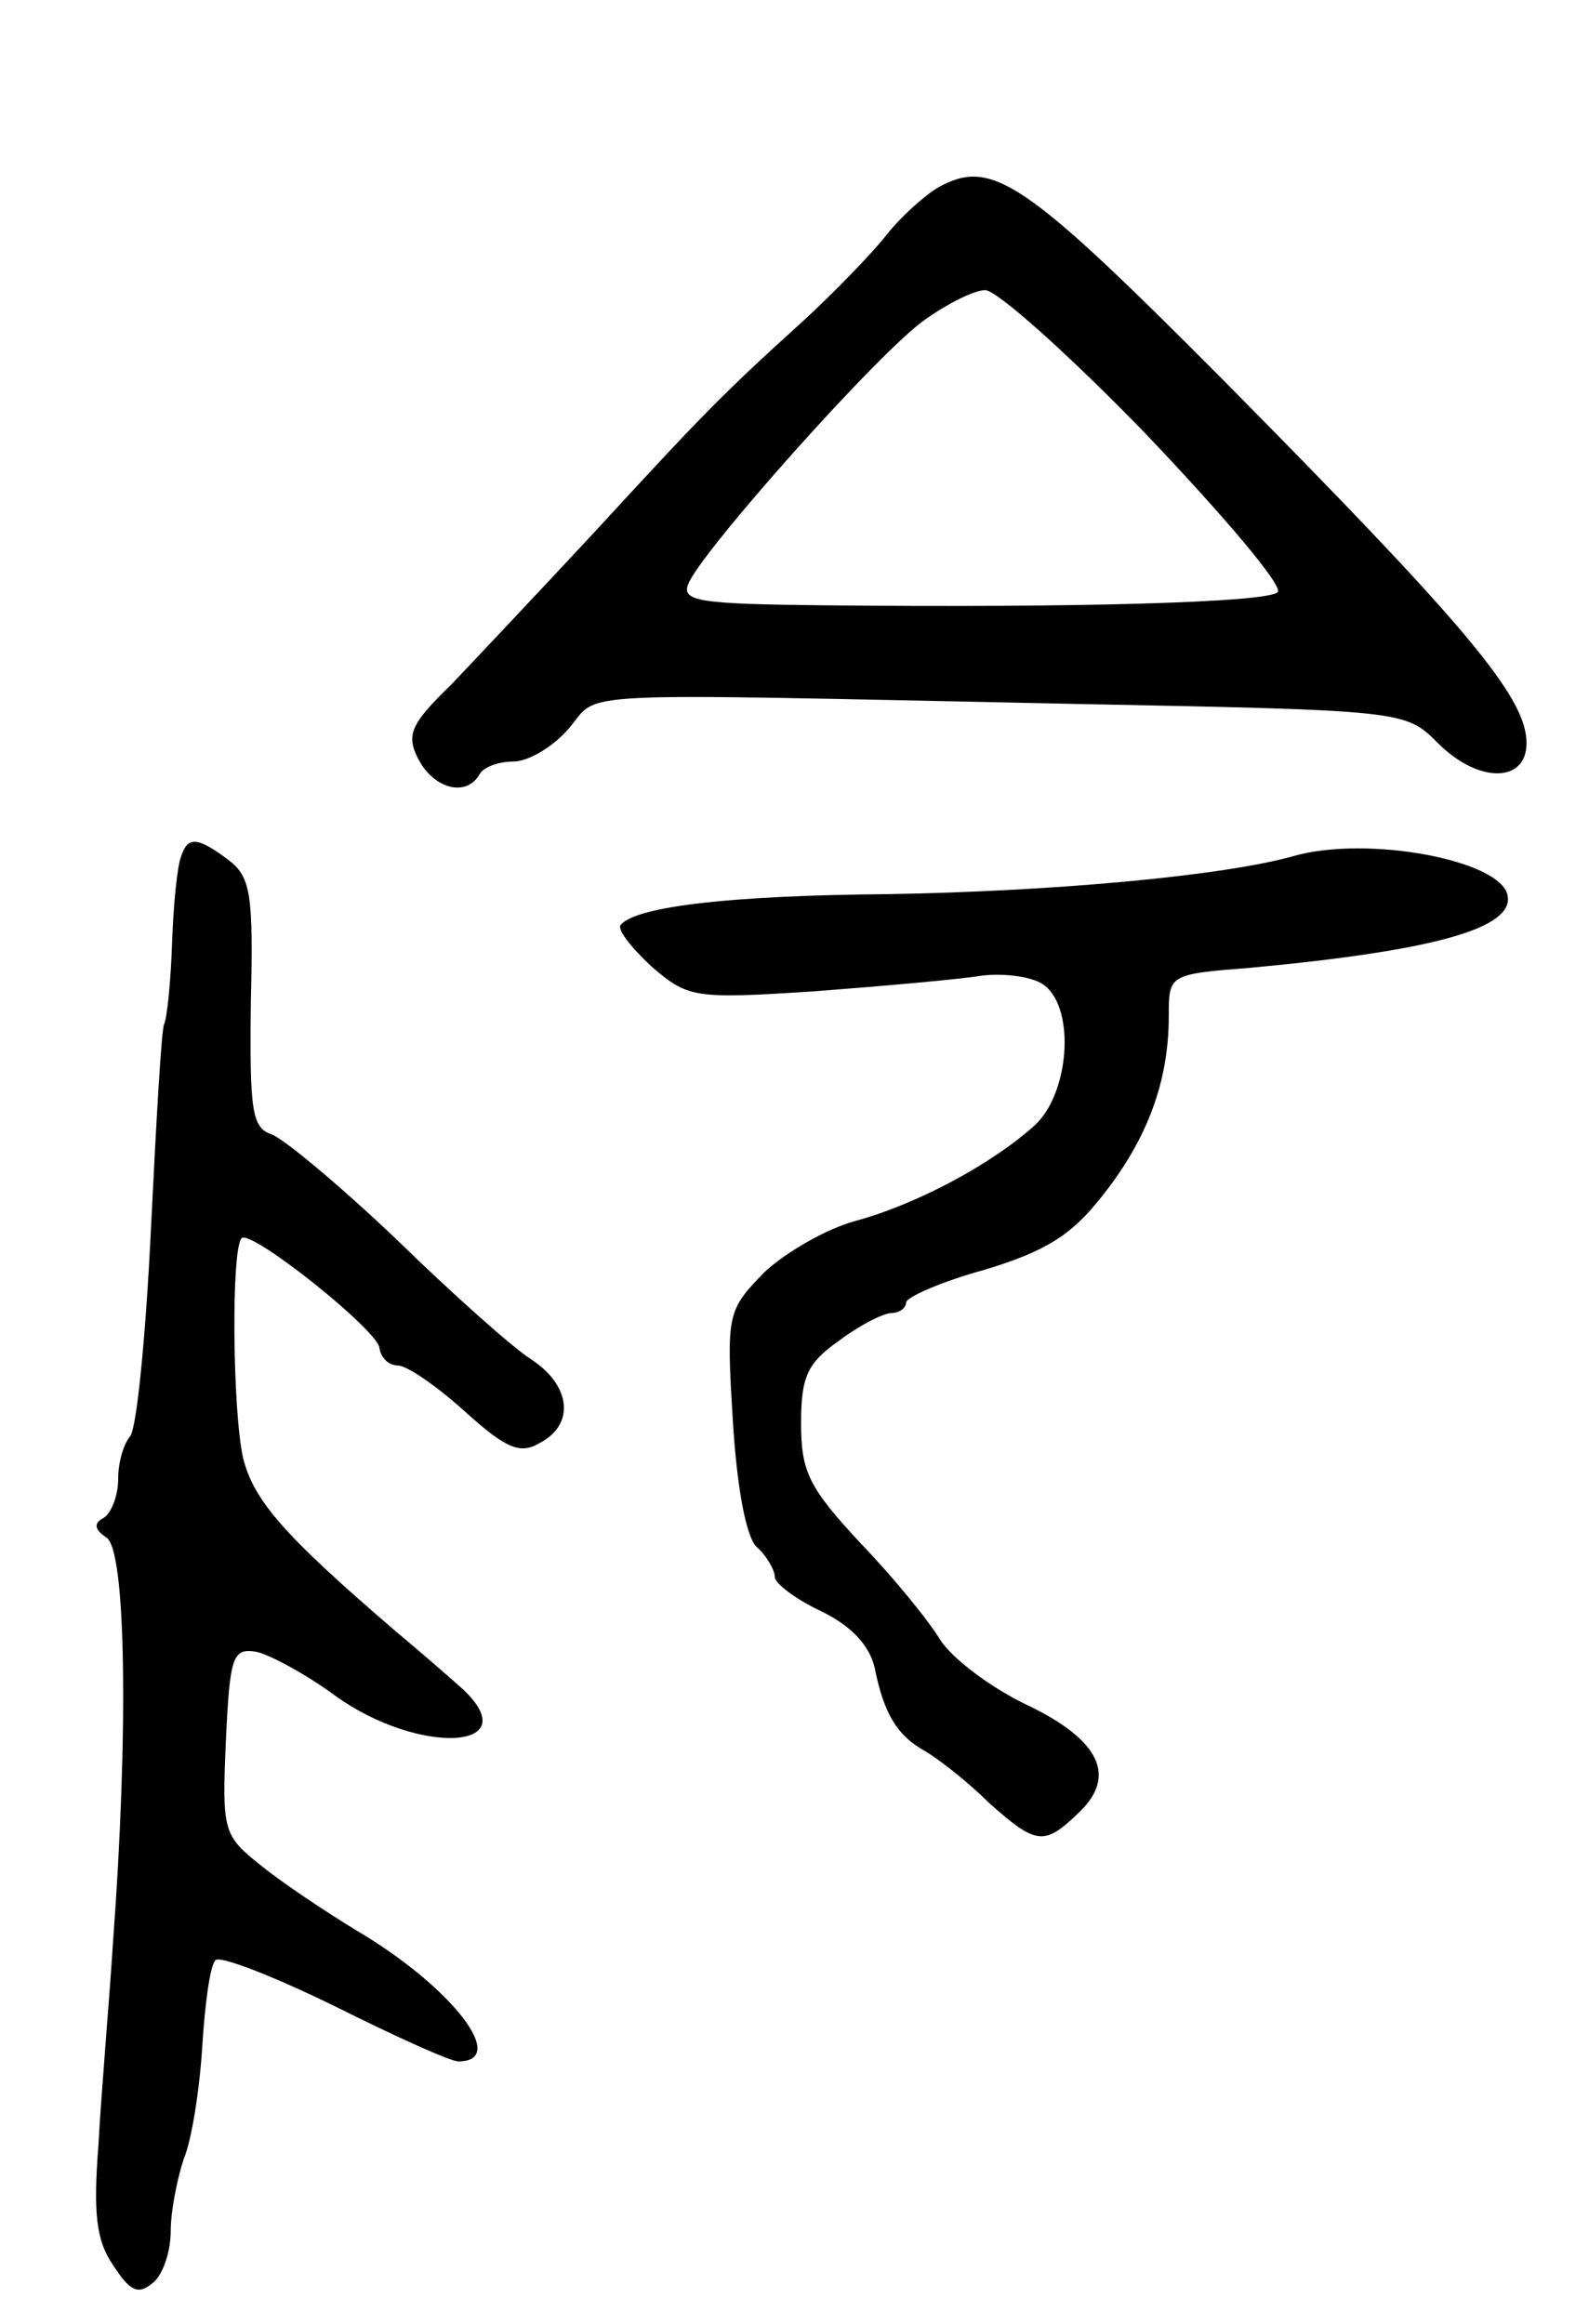
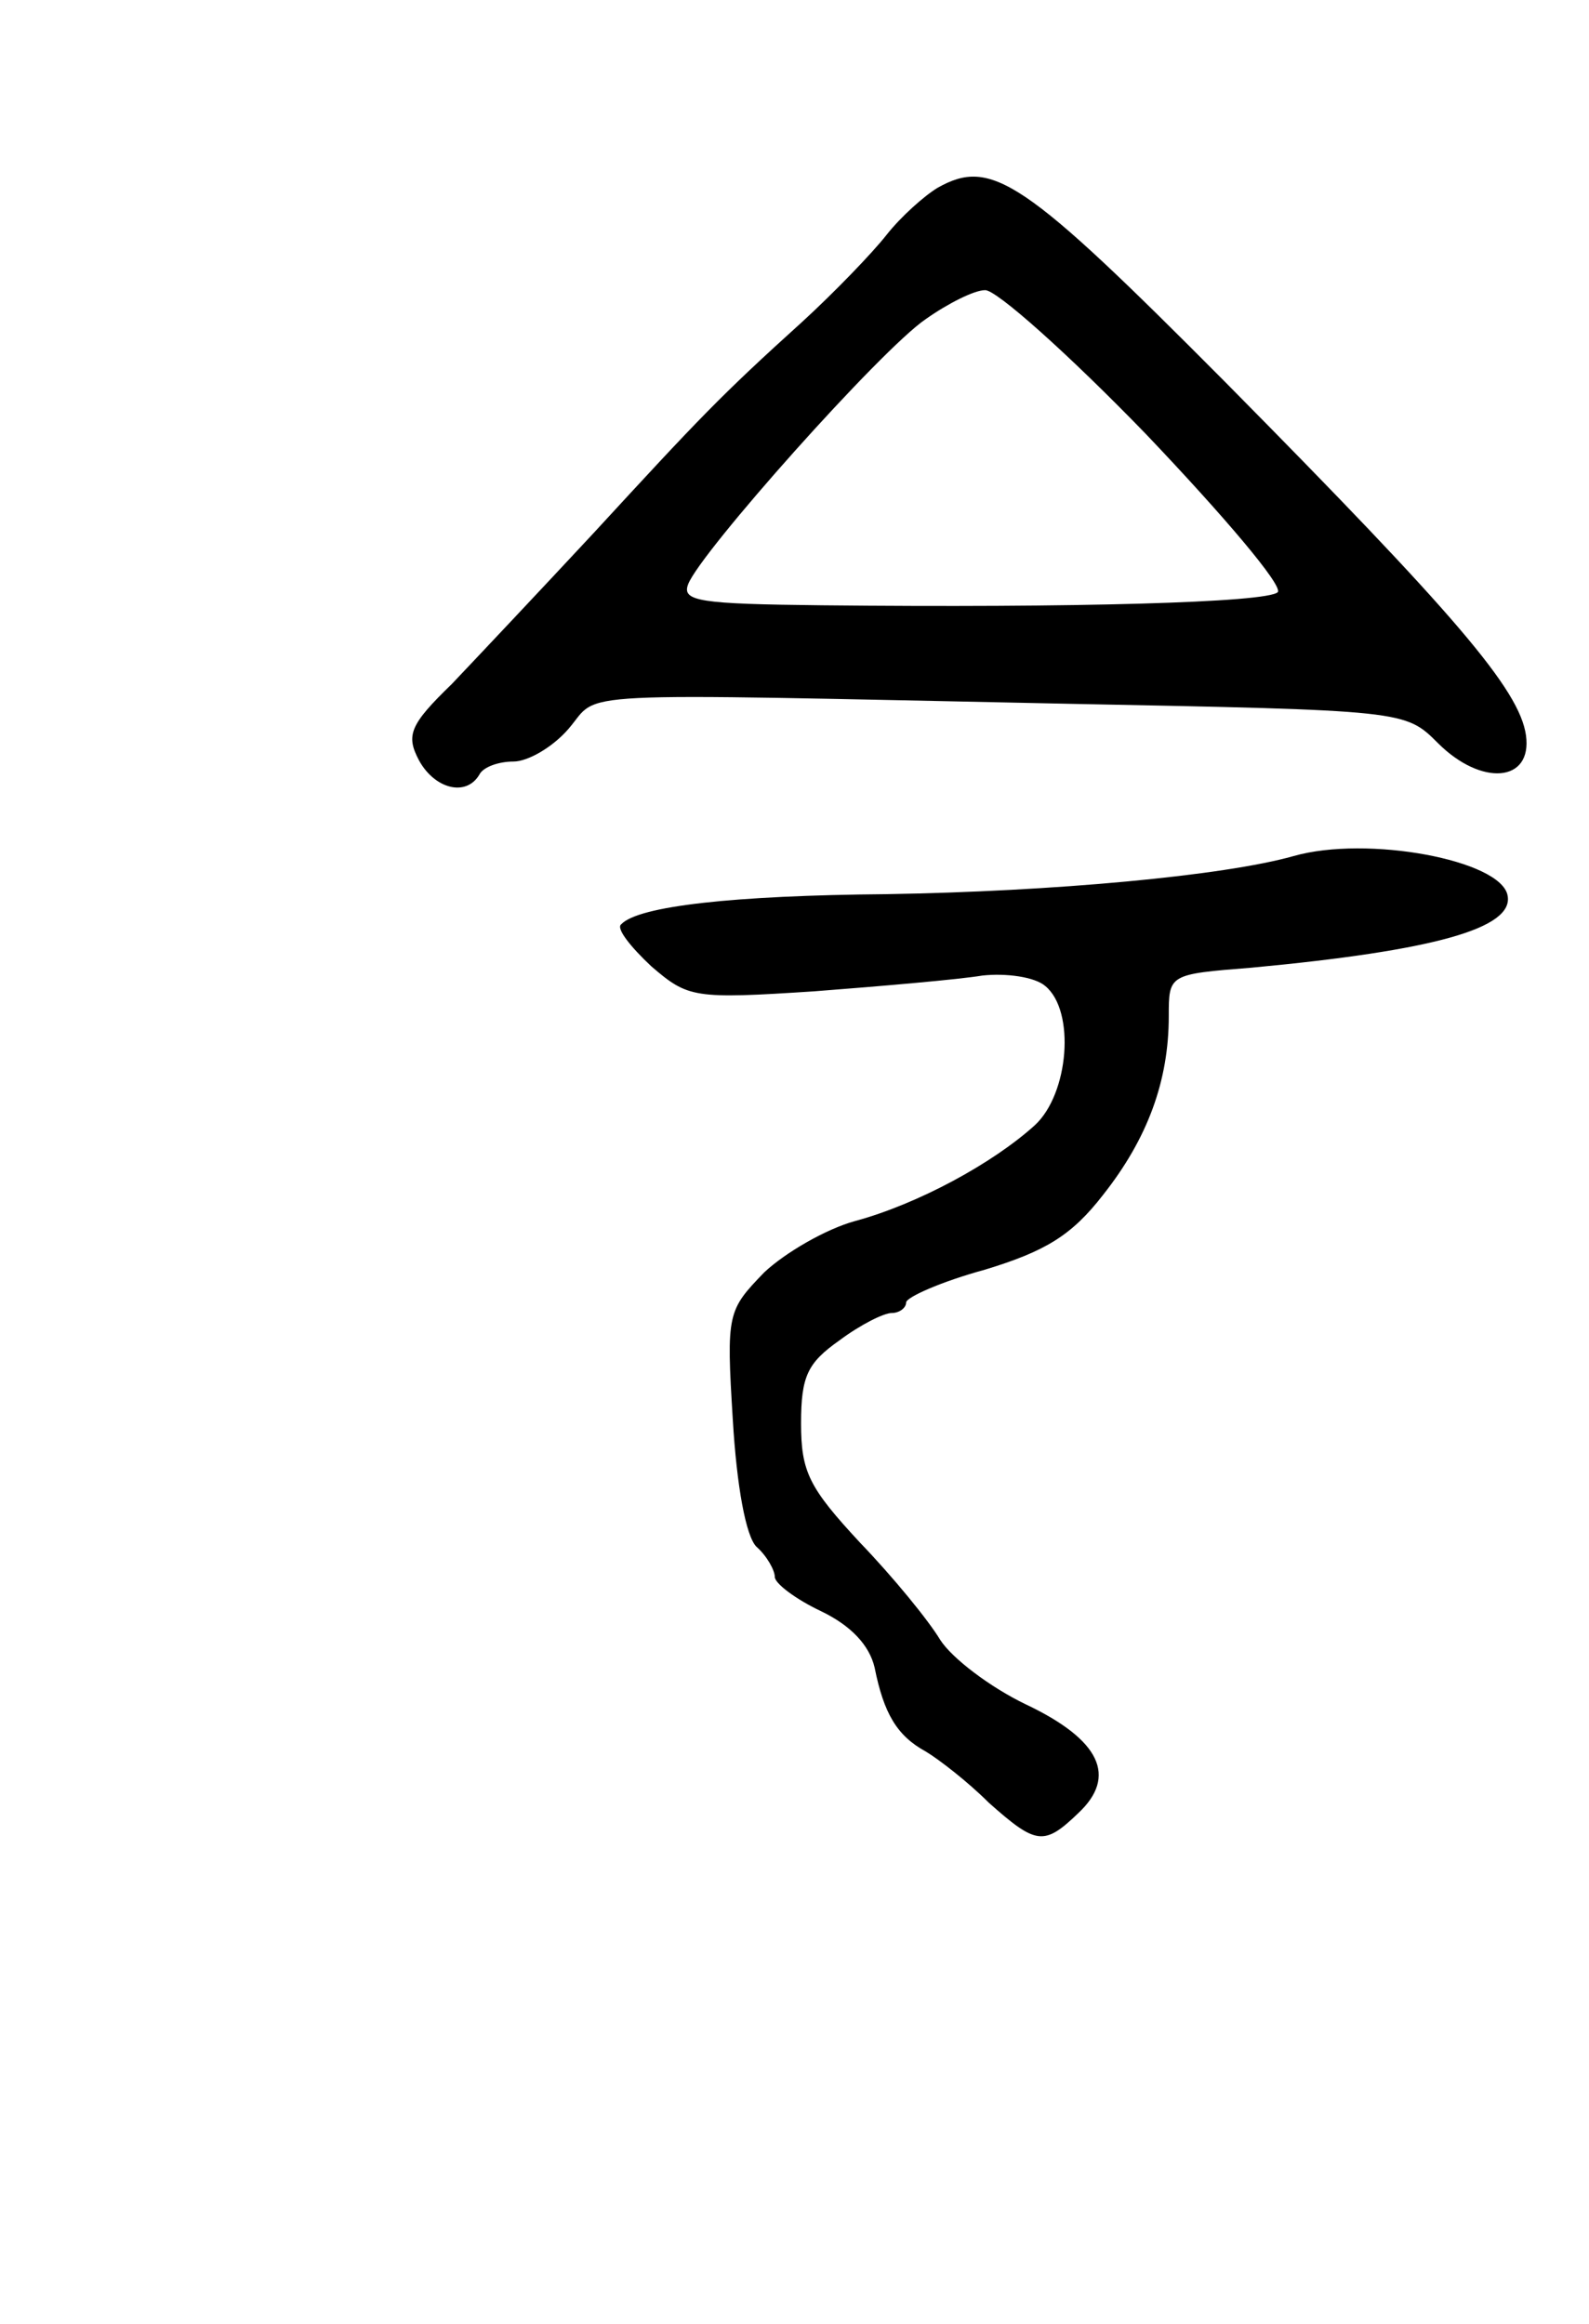
<svg xmlns="http://www.w3.org/2000/svg" version="1.0" width="121" height="177" viewBox="0 0 121 177">
  <g transform="translate(0,177) scale(0.1,-0.1)">
    <path d="M714 1627 c-10 -6 -28 -22 -39 -36 -11 -14 -40 -44 -64 -66 -63 -57 -78 -73 -159 -161 -40 -43 -89 -95 -108 -115 -32 -31 -35 -39 -25 -58 12 -22 36 -28 46 -11 3 6 15 10 26 10 11 0 30 11 42 25 25 29 -10 27 380 19 257 -5 257 -5 282 -30 33 -33 72 -30 67 6 -5 35 -54 92 -229 269 -154 155 -178 171 -219 148z m159 -188 c59 -62 104 -115 100 -120 -8 -8 -156 -12 -347 -10 -93 1 -107 3 -102 16 9 24 147 179 181 202 17 12 37 22 45 22 8 1 64 -49 123 -110z" />
-     <path d="M138 1118 c-3 -7 -6 -37 -7 -67 -1 -30 -4 -57 -6 -61 -2 -3 -6 -73 -10 -155 -4 -83 -11 -154 -16 -159 -5 -6 -9 -20 -9 -32 0 -13 -5 -26 -11 -30 -8 -4 -7 -9 2 -15 15 -9 17 -148 5 -309 -3 -47 -9 -115 -11 -153 -4 -52 -2 -73 11 -92 13 -20 19 -23 30 -14 8 6 14 24 14 40 0 15 5 40 10 55 6 14 12 53 14 85 2 33 6 62 10 66 3 4 44 -12 91 -35 46 -23 88 -42 94 -42 39 0 -5 57 -78 100 -23 14 -56 36 -72 49 -29 23 -30 26 -27 95 3 64 5 71 23 68 10 -2 38 -17 61 -34 63 -45 145 -41 97 5 -10 9 -33 29 -51 44 -85 73 -109 100 -117 133 -8 37 -9 159 -1 167 7 7 105 -71 105 -84 1 -7 7 -13 14 -13 7 0 30 -16 51 -35 31 -28 42 -33 57 -24 27 14 24 44 -7 64 -14 9 -60 50 -102 91 -42 40 -85 76 -95 80 -15 5 -17 17 -16 100 2 83 0 96 -17 109 -24 18 -31 18 -36 3z" />
    <path d="M985 1118 c-53 -15 -183 -27 -310 -29 -116 -1 -189 -9 -202 -23 -4 -3 7 -17 23 -32 28 -24 32 -25 124 -19 52 4 110 9 128 12 18 2 40 -1 48 -8 23 -19 18 -82 -8 -106 -32 -29 -89 -60 -137 -73 -22 -6 -53 -24 -69 -39 -28 -29 -29 -31 -24 -112 3 -51 10 -89 18 -97 8 -7 14 -18 14 -23 0 -5 16 -17 35 -26 23 -11 37 -26 41 -43 7 -35 17 -52 39 -64 10 -6 32 -23 48 -39 36 -32 42 -33 68 -8 30 28 17 56 -40 83 -27 13 -56 35 -65 49 -9 15 -36 48 -61 74 -39 42 -45 54 -45 91 0 36 5 46 29 63 16 12 34 21 40 21 6 0 11 4 11 8 0 4 27 16 60 25 46 14 66 26 90 57 34 43 50 87 50 136 0 32 0 32 63 37 139 13 200 30 195 55 -5 27 -107 46 -163 30z" />
  </g>
</svg>